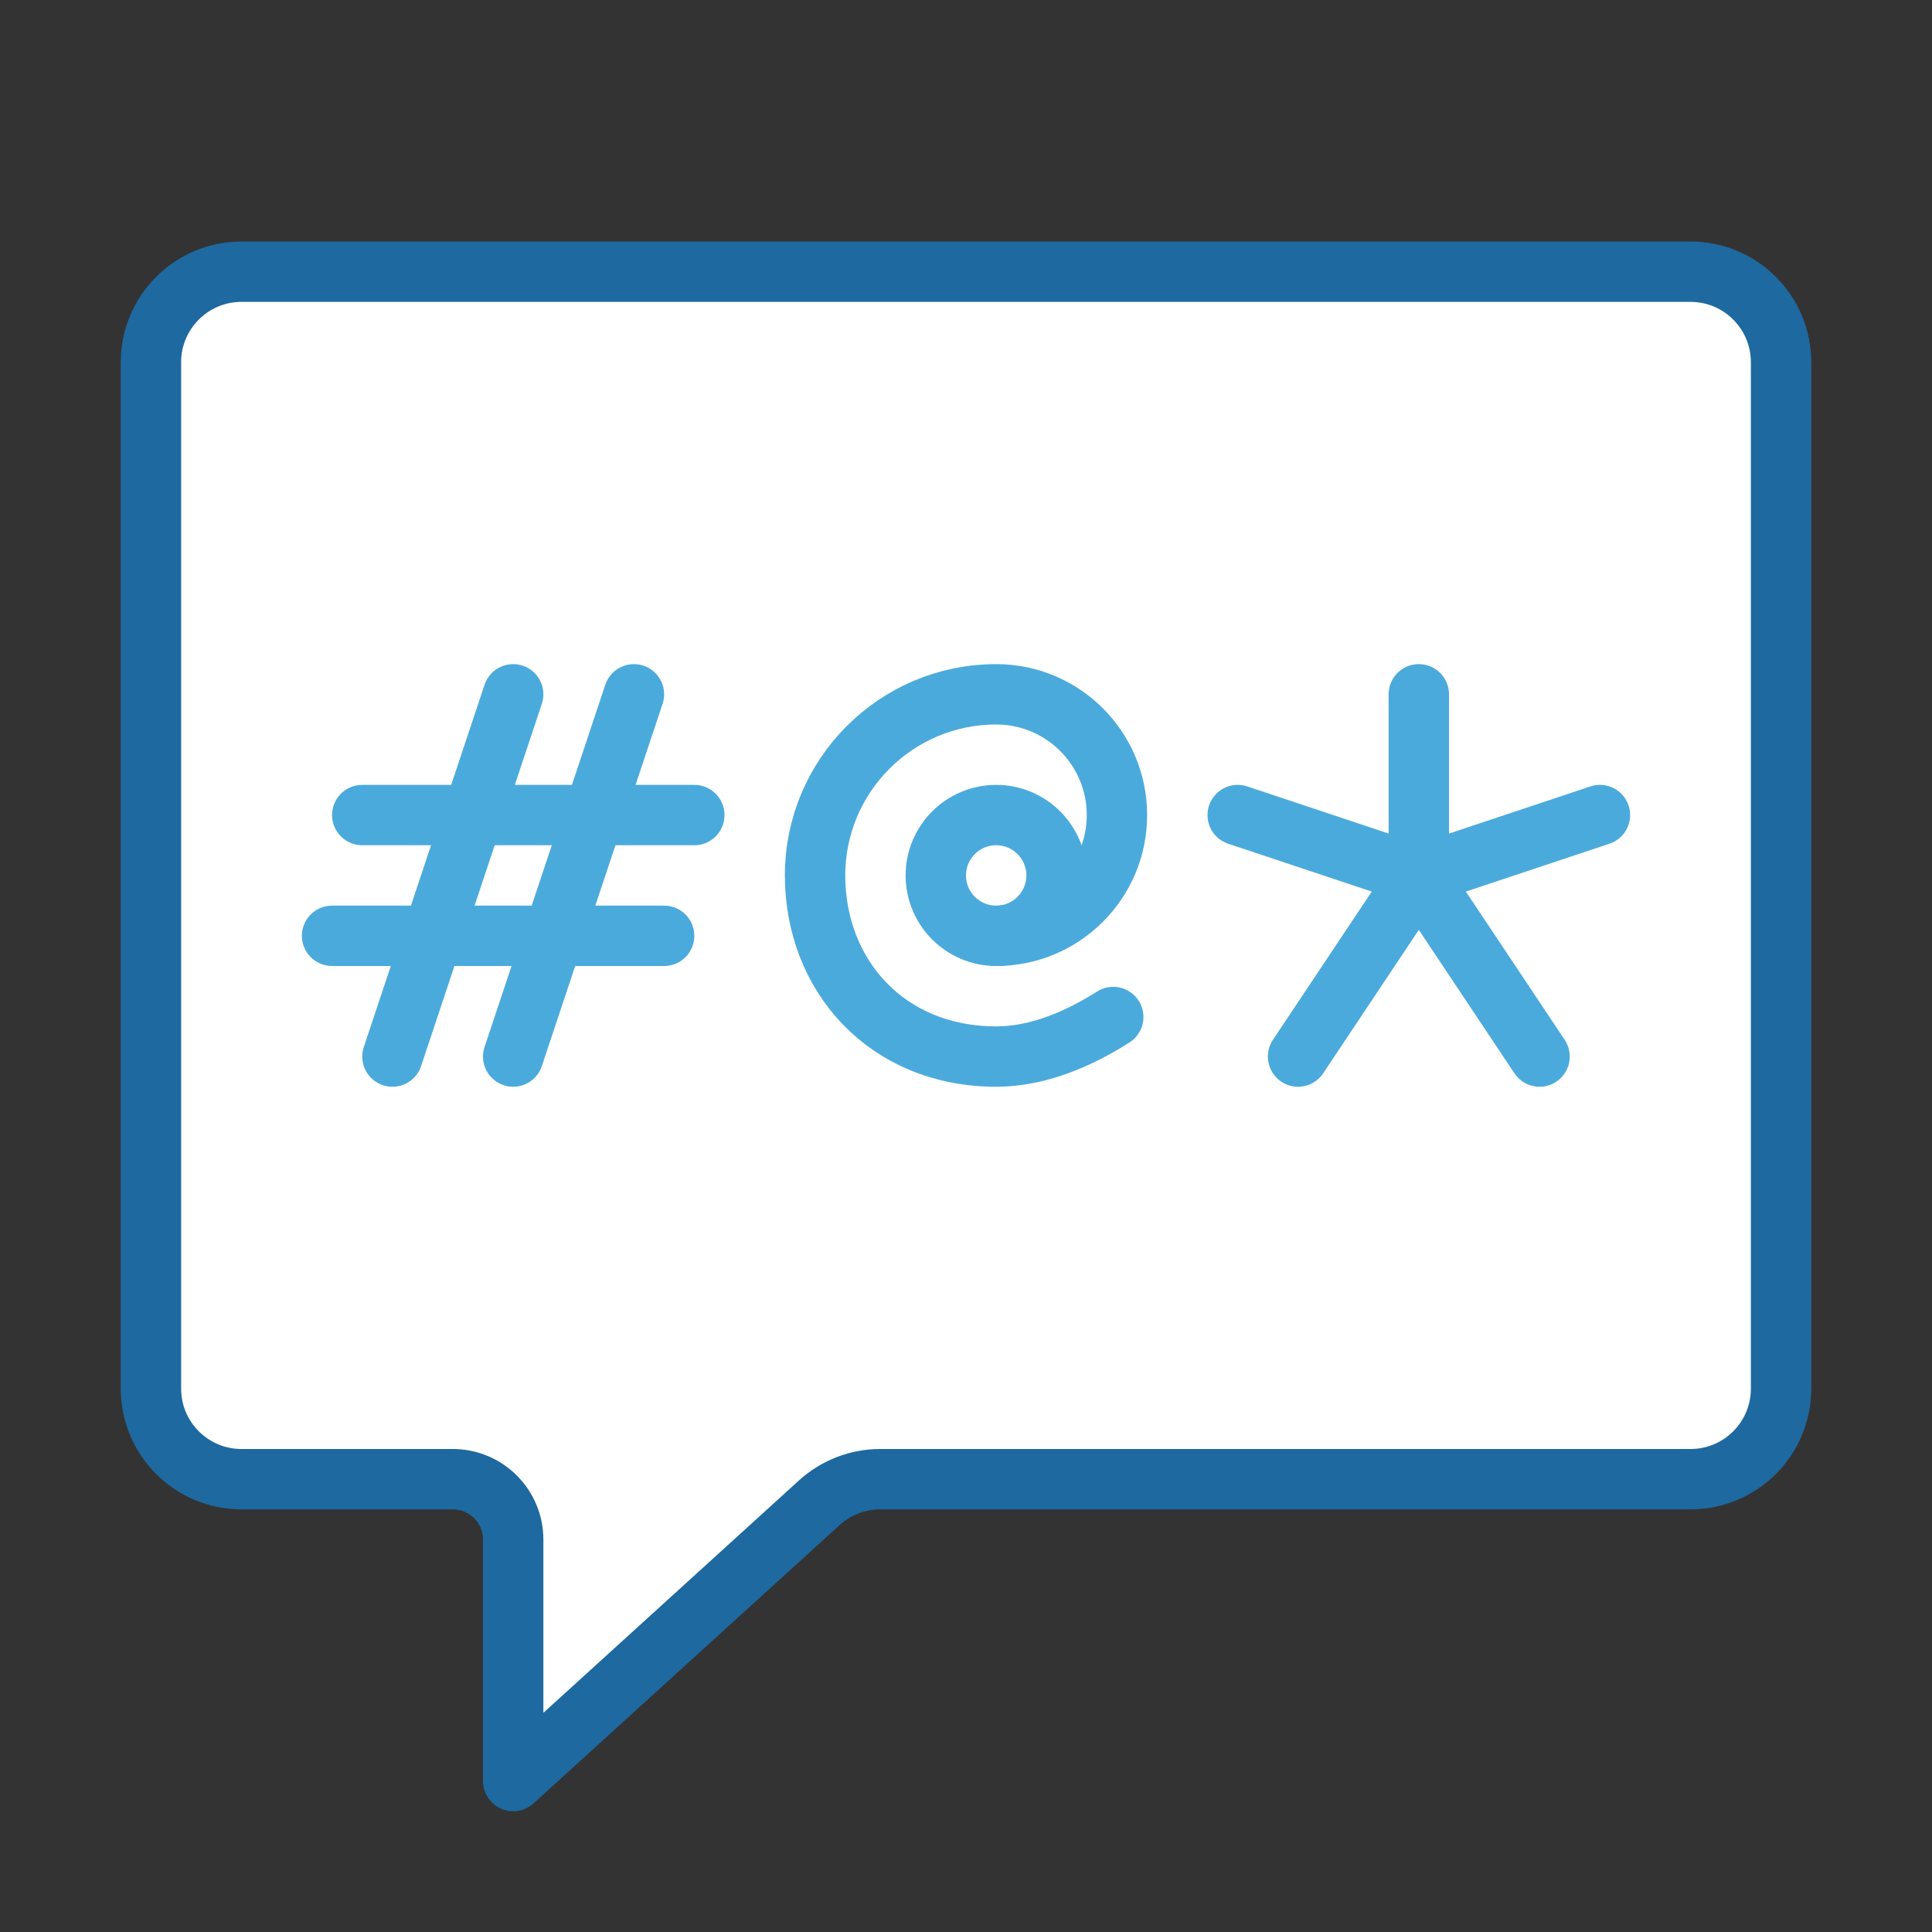
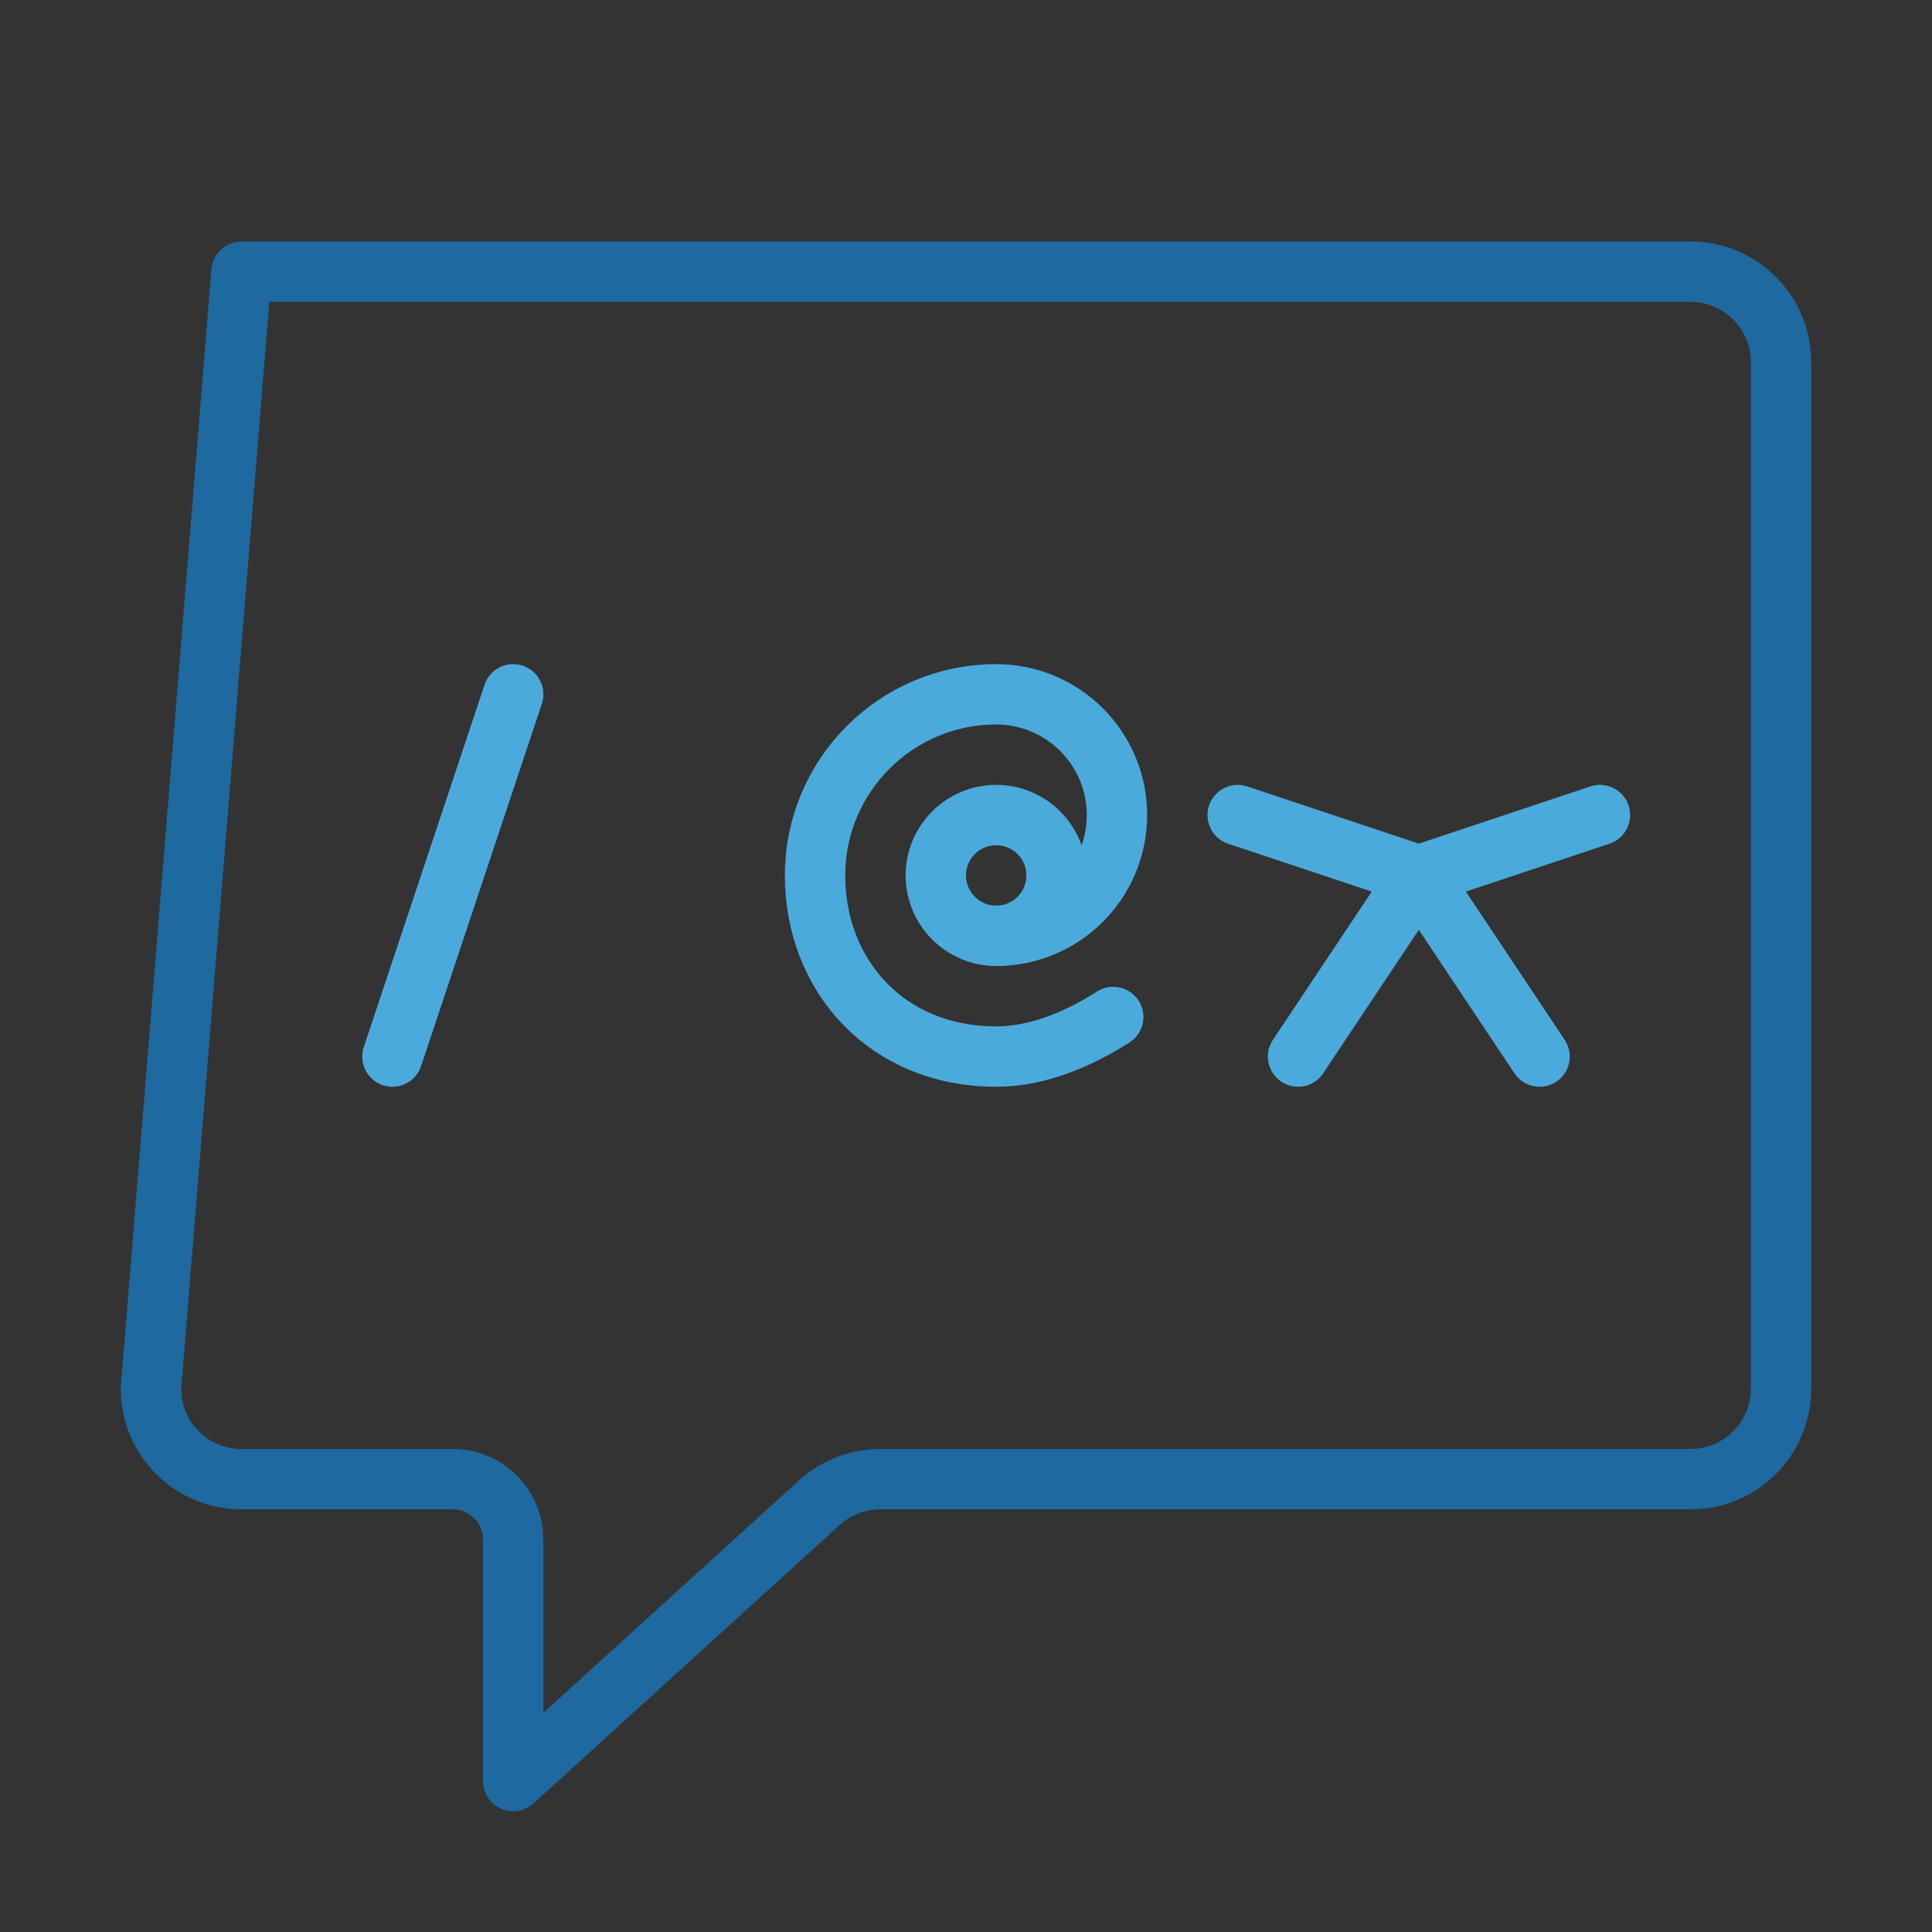
<svg xmlns="http://www.w3.org/2000/svg" width="800px" height="800px" viewBox="0 0 64 64" version="1.1">
  <rect x="0" y="0" width="64" height="64" fill="#333333" stroke="none" />
  <title>cha-rect-swear</title>
  <desc>Created with Sketch.</desc>
  <defs>
</defs>
  <g id="General" stroke="none" stroke-width="1" fill="none" fill-rule="evenodd">
    <g id="SLICES-64px" transform="translate(-180, -100)">
</g>
    <g id="ICONS" transform="translate(-175, -95)">
      <g id="cha-rect-swear" transform="translate(180, 104)">
-         <path d="M24.16,40 L51,40 C52.657,40 54,38.657 54,37 L54,3 C54,1.343 52.657,0 51,0 L3,0 C1.343,0 0,1.343 0,3 L0,37 C0,38.657 1.343,40 3,40 L10,40 C11.104,40 12,40.896 12,42 L12,50 L22.141,40.78 C22.694,40.278 23.413,40 24.16,40" id="Fill-383" fill="#FFFFFF">
- </path>
-         <path d="M24.16,40 L51,40 C52.657,40 54,38.657 54,37 L54,3 C54,1.343 52.657,0 51,0 L3,0 C1.343,0 0,1.343 0,3 L0,37 C0,38.657 1.343,40 3,40 L10,40 C11.104,40 12,40.896 12,42 L12,50 L22.141,40.78 C22.694,40.278 23.413,40 24.16,40 Z" id="Stroke-384" stroke="#1E69A0" stroke-width="2" stroke-linecap="round" stroke-linejoin="round">
+         <path d="M24.16,40 L51,40 C52.657,40 54,38.657 54,37 L54,3 C54,1.343 52.657,0 51,0 L3,0 L0,37 C0,38.657 1.343,40 3,40 L10,40 C11.104,40 12,40.896 12,42 L12,50 L22.141,40.78 C22.694,40.278 23.413,40 24.16,40 Z" id="Stroke-384" stroke="#1E69A0" stroke-width="2" stroke-linecap="round" stroke-linejoin="round">
</path>
        <path d="M8,26 L12,14" id="Stroke-385" stroke="#4BAADC" stroke-width="2" stroke-linecap="round" stroke-linejoin="round">
- </path>
-         <path d="M12,26 L16,14" id="Stroke-386" stroke="#4BAADC" stroke-width="2" stroke-linecap="round" stroke-linejoin="round">
- </path>
-         <path d="M6,22 L17,22" id="Stroke-387" stroke="#4BAADC" stroke-width="2" stroke-linecap="round" stroke-linejoin="round">
- </path>
-         <path d="M7,18 L18,18" id="Stroke-388" stroke="#4BAADC" stroke-width="2" stroke-linecap="round" stroke-linejoin="round">
- </path>
-         <path d="M42,14 L42,20" id="Stroke-389" stroke="#4BAADC" stroke-width="2" stroke-linecap="round" stroke-linejoin="round">
</path>
        <polyline id="Stroke-390" stroke="#4BAADC" stroke-width="2" stroke-linecap="round" stroke-linejoin="round" points="38 26 42 20 46 26">
</polyline>
        <polyline id="Stroke-391" stroke="#4BAADC" stroke-width="2" stroke-linecap="round" stroke-linejoin="round" points="36 18 42 20 48 18">
</polyline>
        <path d="M30,20 C30,21.104 29.104,22 28,22 C26.896,22 26,21.104 26,20 C26,18.896 26.896,18 28,18 C29.104,18 30,18.896 30,20 Z" id="Stroke-392" stroke="#4BAADC" stroke-width="2" stroke-linecap="round" stroke-linejoin="round">
</path>
        <path d="M28,22 C30.209,22 32,20.209 32,18 C32,15.791 30.209,14 28,14 C24.687,14 22,16.687 22,20 C22,23.313 24.375,26 28,26 C29.388,26 30.739,25.414 31.878,24.69" id="Stroke-393" stroke="#4BAADC" stroke-width="2" stroke-linecap="round" stroke-linejoin="round">
</path>
      </g>
    </g>
  </g>
</svg>